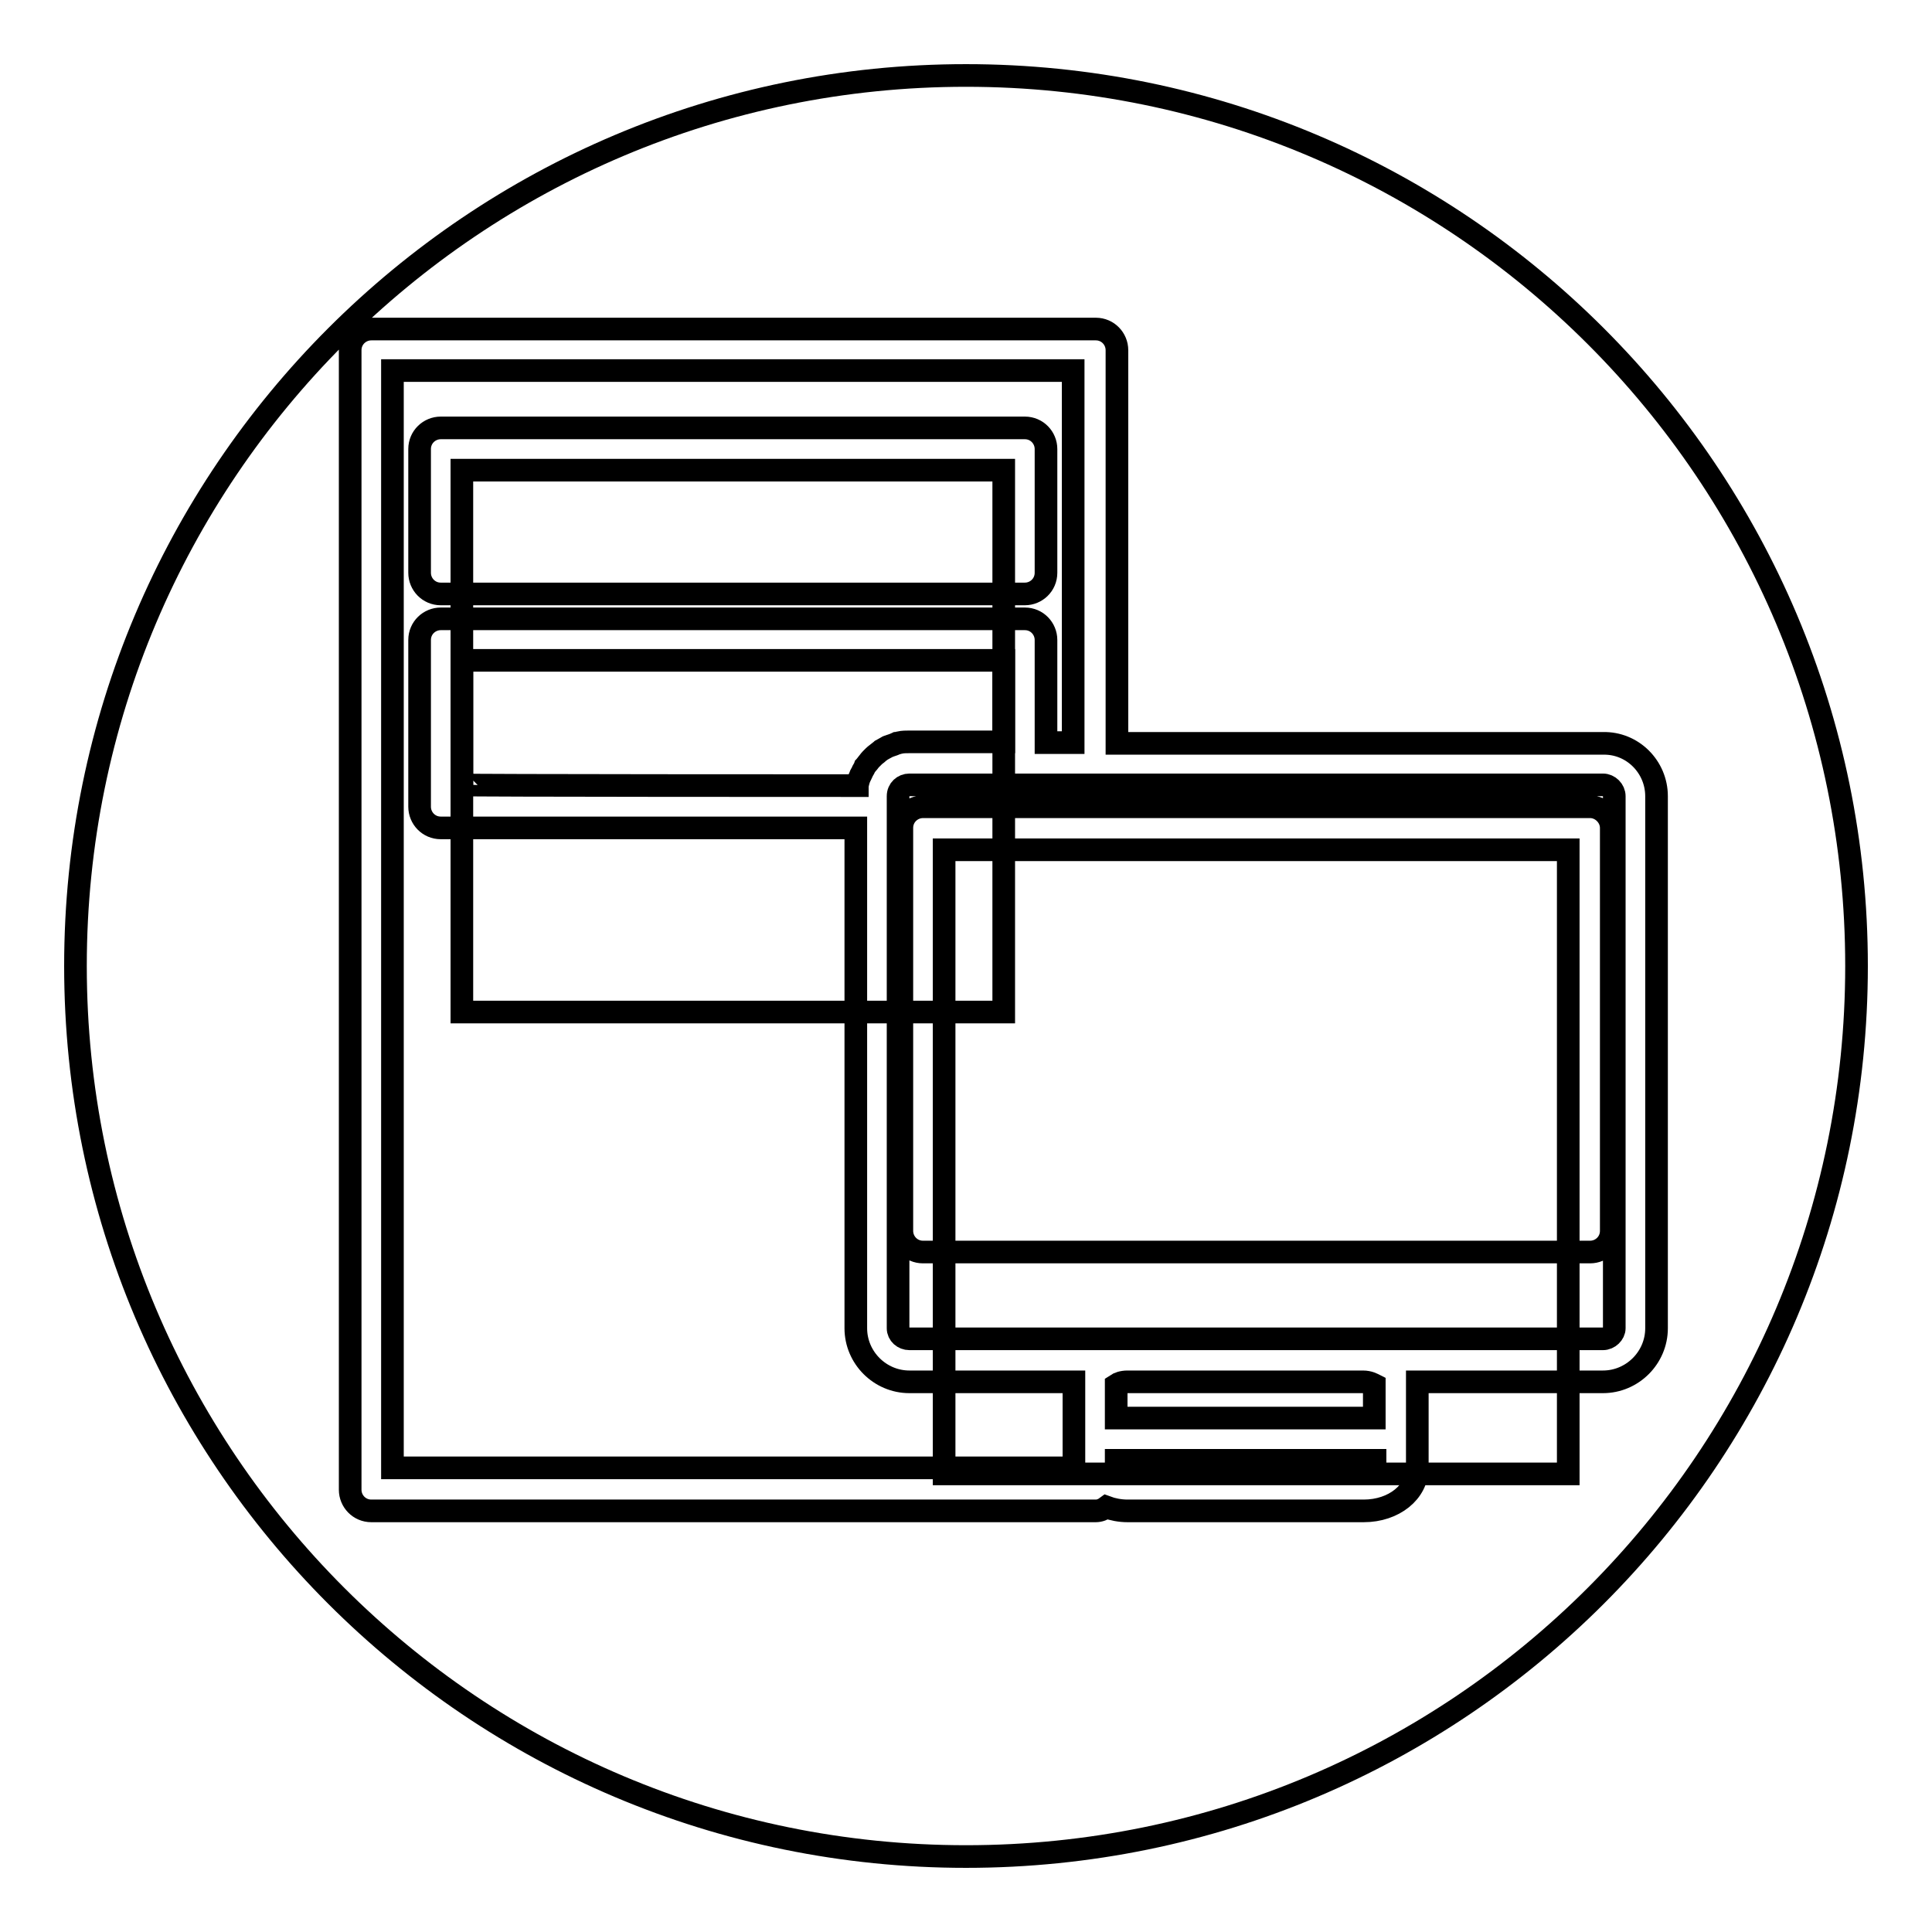
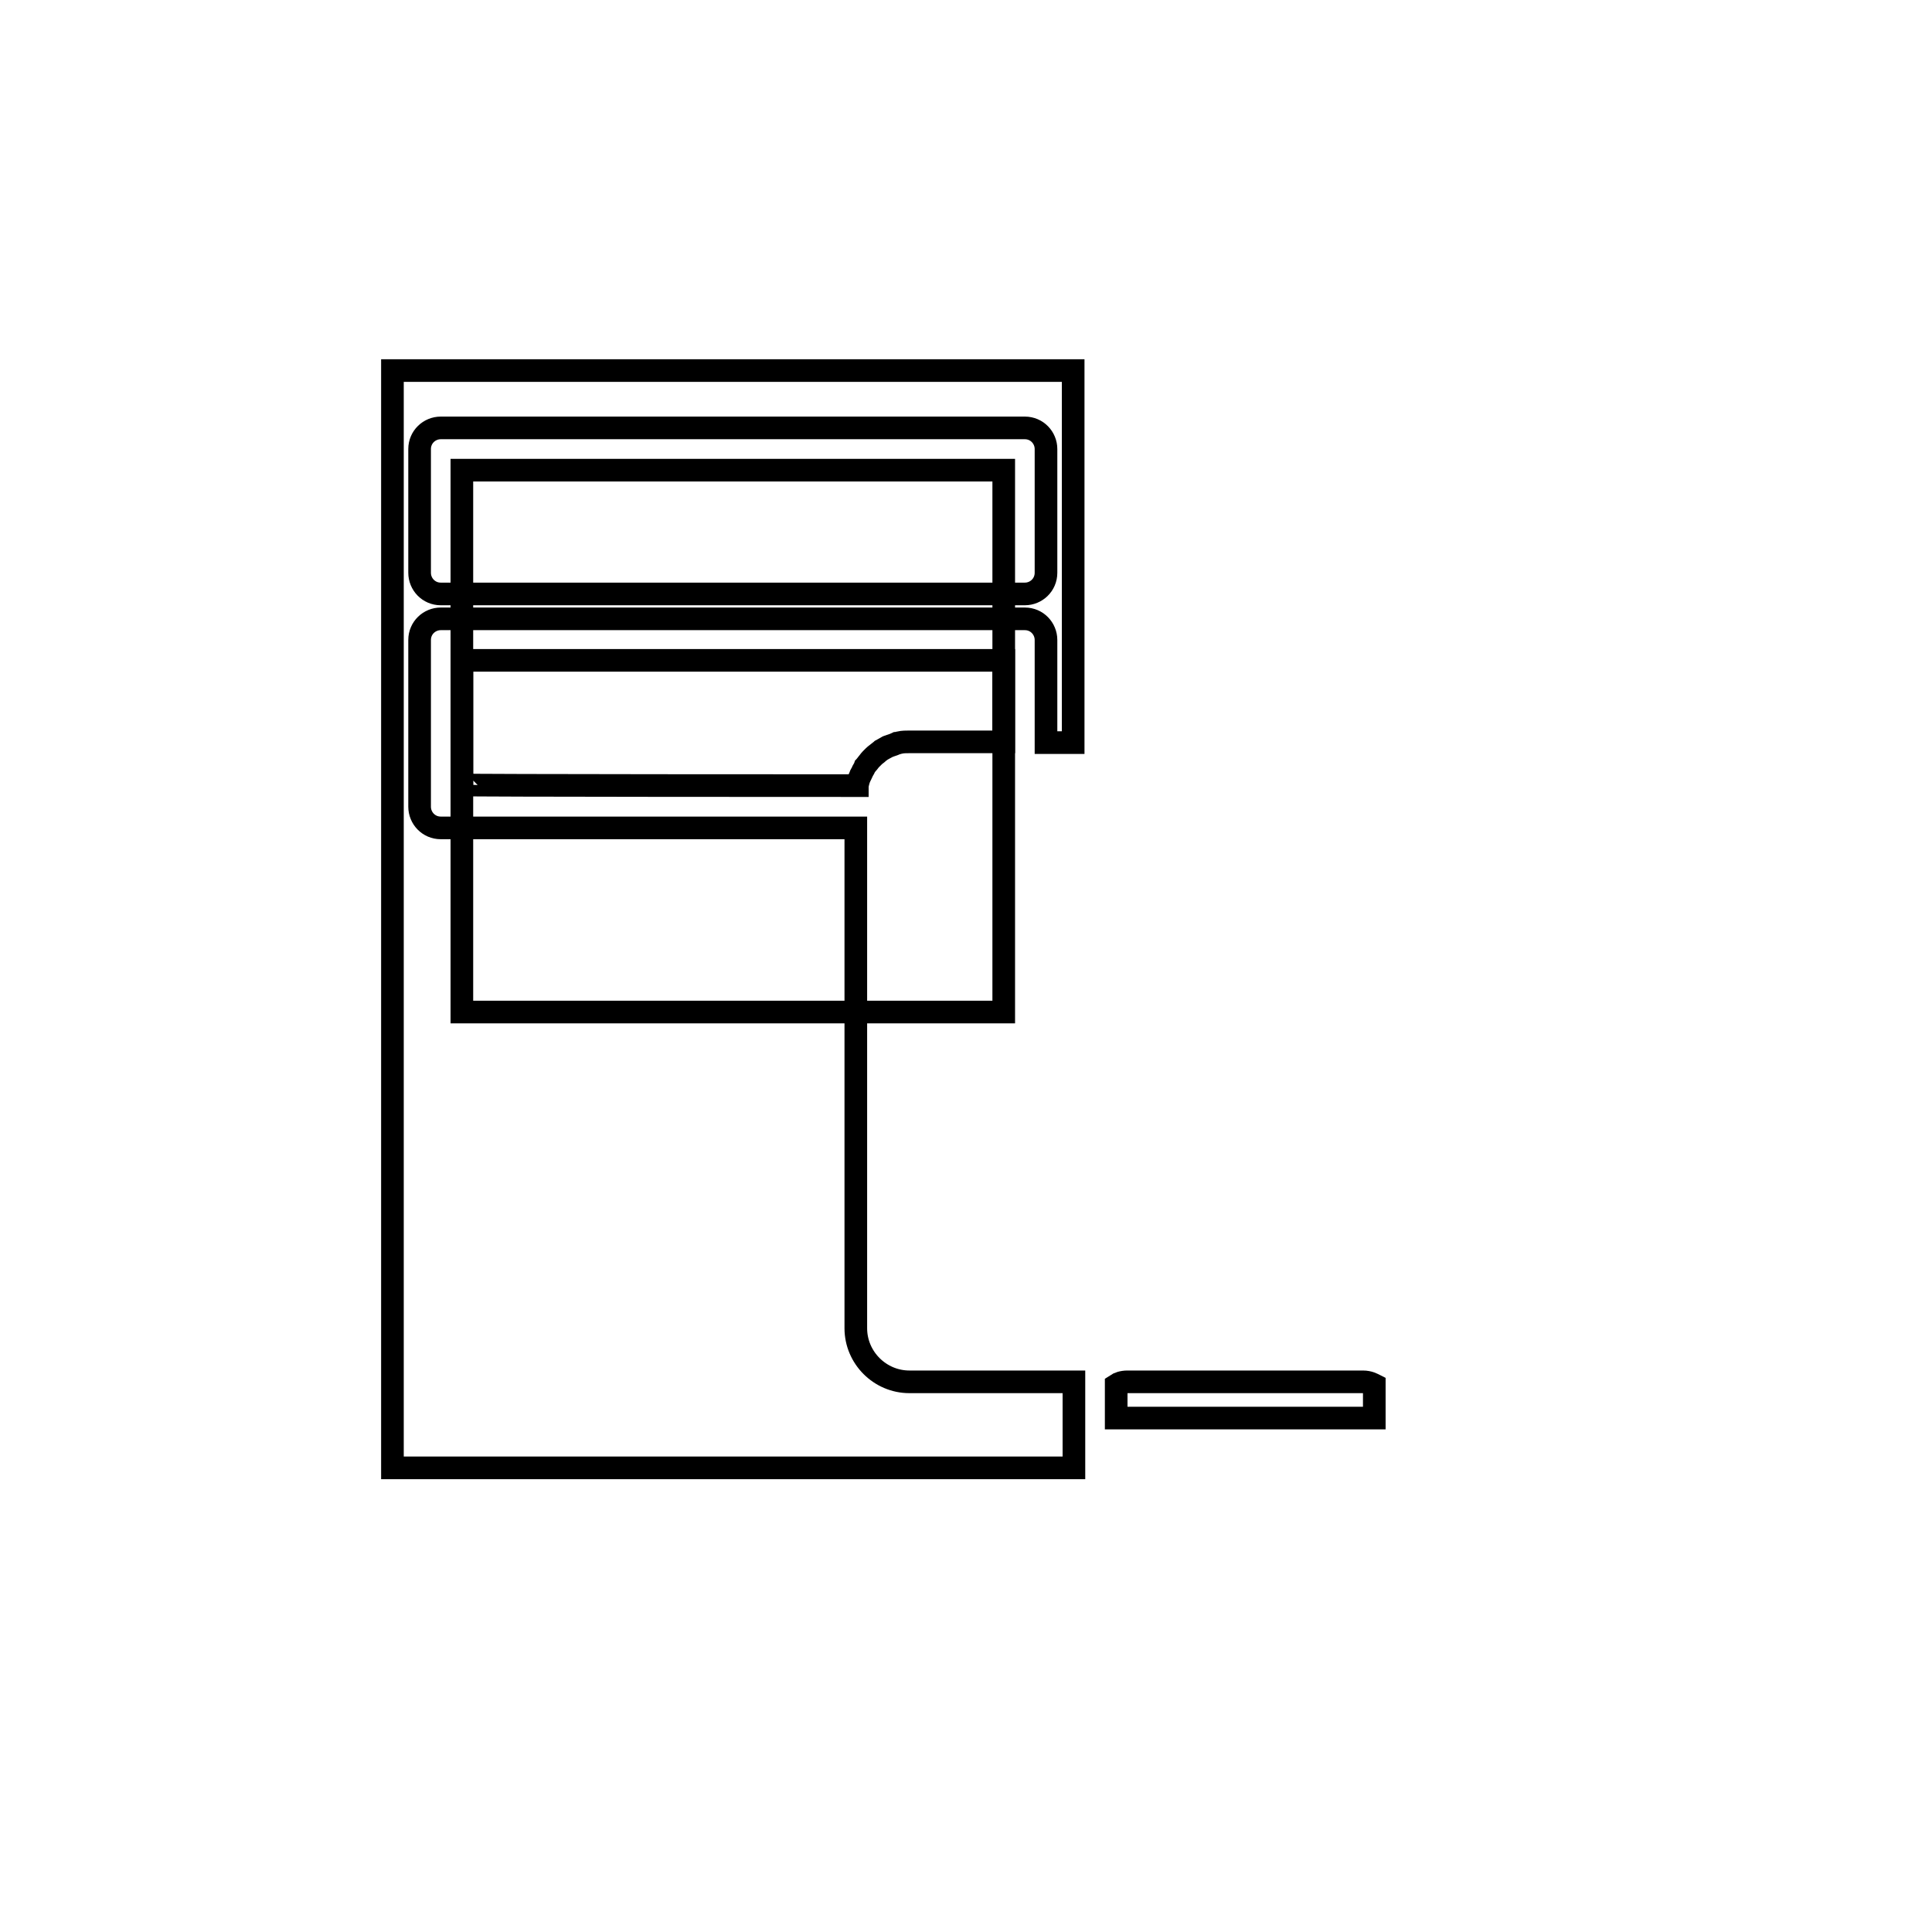
<svg xmlns="http://www.w3.org/2000/svg" version="1.1" x="0px" y="0px" viewBox="0 0 256 256" enable-background="new 0 0 256 256" xml:space="preserve">
  <g>
    <g>
      <g>
        <g>
          <path stroke-width="3" fill-opacity="0" stroke="#000000" d="M113.4,176v-66.3h-55c-1.6,0-2.8-1.3-2.8-2.8V84.8c0-1.6,1.3-2.8,2.8-2.8h77.4c1.6,0,2.8,1.3,2.8,2.8v13.6h3.6V49.1H52v145.4h90.3v0v-11.4v0h-21.8C116.6,183.1,113.4,179.9,113.4,176z M55.6,59.5c0-1.6,1.3-2.8,2.8-2.8h77.4c1.6,0,2.8,1.3,2.8,2.8v16.4c0,1.6-1.3,2.8-2.8,2.8H58.4c-1.6,0-2.8-1.3-2.8-2.8V59.5z" />
          <path stroke-width="3" fill-opacity="0" stroke="#000000" d="M61.2 62.3h71.8v71.8h-71.8z" />
          <path stroke-width="3" fill-opacity="0" stroke="#000000" d="M113.6,104.1C113.6,104.1,113.6,104,113.6,104.1L113.6,104.1c0.1-0.5,0.2-0.9,0.4-1.3c0-0.1,0.1-0.2,0.2-0.4c0.1-0.3,0.3-0.5,0.4-0.8c0.1-0.1,0.2-0.3,0.3-0.4c0.2-0.2,0.3-0.4,0.5-0.6c0.1-0.1,0.2-0.2,0.4-0.4c0.2-0.2,0.4-0.3,0.6-0.5c0.1-0.1,0.3-0.2,0.4-0.3c0.2-0.1,0.5-0.3,0.7-0.4c0.1-0.1,0.3-0.1,0.5-0.2c0.3-0.1,0.6-0.2,0.8-0.3c0.1,0,0.3-0.1,0.4-0.1c0.4-0.1,0.9-0.1,1.3-0.1H133V87.5H61.2V104C61.2,104.1,113.6,104.1,113.6,104.1z" />
          <path stroke-width="3" fill-opacity="0" stroke="#000000" d="M149.4,183.1c-0.7,0-1.2,0.2-1.5,0.4v4.4h34.2v-4.4c-0.2-0.1-0.7-0.4-1.5-0.4H149.4z" />
-           <path stroke-width="3" fill-opacity="0" stroke="#000000" d="M128,10C62.8,10,10,62.8,10,128c0,65.2,52.8,118,118,118c65.2,0,118-52.8,118-118C246,62.8,193.2,10,128,10z M219.5,105.5V176c0,3.9-3.2,7.1-7.1,7.1h-24.6c0,0,0,0,0,0v11.4c0,3.2-3.1,5.7-7.1,5.7h-31.3c-1,0-2-0.2-2.8-0.5c-0.4,0.3-0.9,0.5-1.4,0.5h-96c-1.6,0-2.8-1.3-2.8-2.8v-151c0-1.6,1.3-2.8,2.8-2.8h96c1.6,0,2.8,1.3,2.8,2.8v52.1h64.4C216.3,98.4,219.5,101.6,219.5,105.5z" />
-           <path stroke-width="3" fill-opacity="0" stroke="#000000" d="M135.8,104h-15.3c-0.8,0-1.5,0.6-1.5,1.5v1.4V176c0,0.8,0.7,1.4,1.5,1.4h24.6h4.3h31.3h31.7c0.8,0,1.5-0.7,1.5-1.4v-70.5c0-0.8-0.7-1.5-1.5-1.5h-67.3H135.8z M213.5,109.7v53.4c0,1.6-1.3,2.8-2.8,2.8h-88.4c-1.6,0-2.8-1.3-2.8-2.8v-53.4c0-1.6,1.3-2.8,2.8-2.8h88.4C212.2,106.9,213.5,108.2,213.5,109.7z" />
-           <path stroke-width="3" fill-opacity="0" stroke="#000000" d="M147.9,194.2c0.2,0.1,0.7,0.4,1.5,0.4h31.3c0.7,0,1.2-0.2,1.5-0.4v-0.7h-34.3V194.2z" />
-           <path stroke-width="3" fill-opacity="0" stroke="#000000" d="M125.1 112.6h82.7v82.7h-82.7z" />
        </g>
      </g>
      <g />
      <g />
      <g />
      <g />
      <g />
      <g />
      <g />
      <g />
      <g />
      <g />
      <g />
      <g />
      <g />
      <g />
      <g />
    </g>
  </g>
</svg>